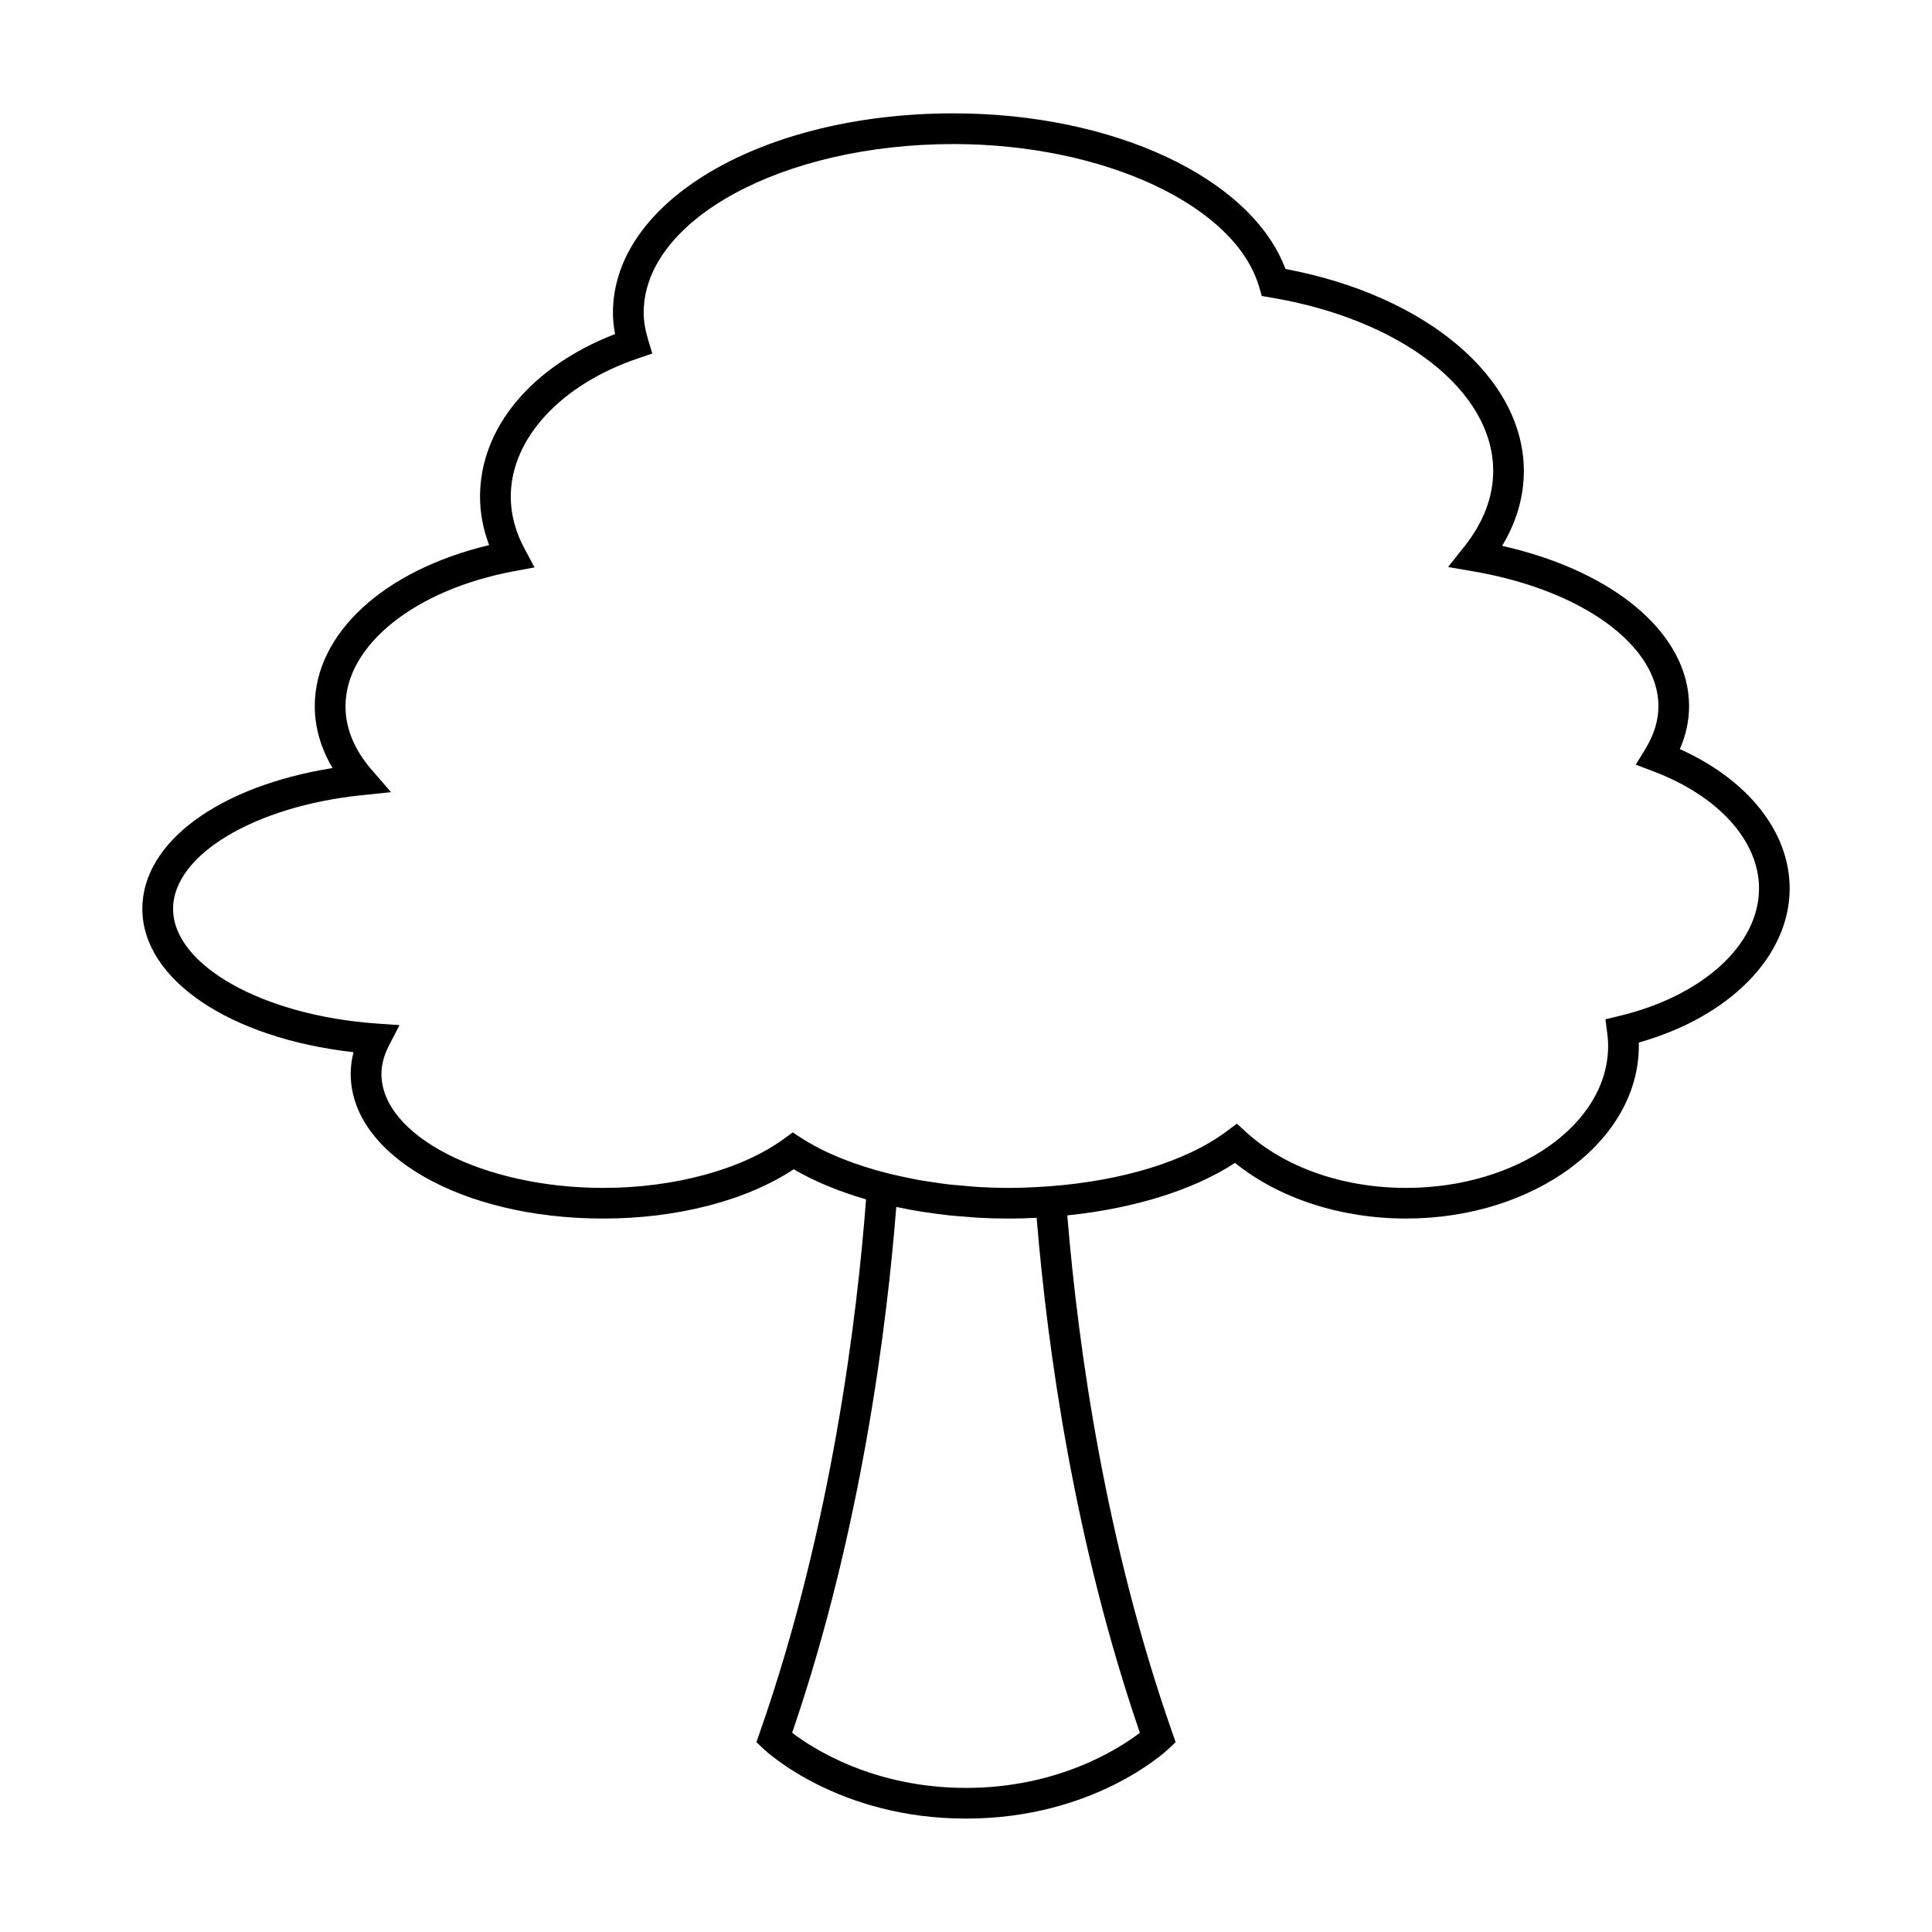
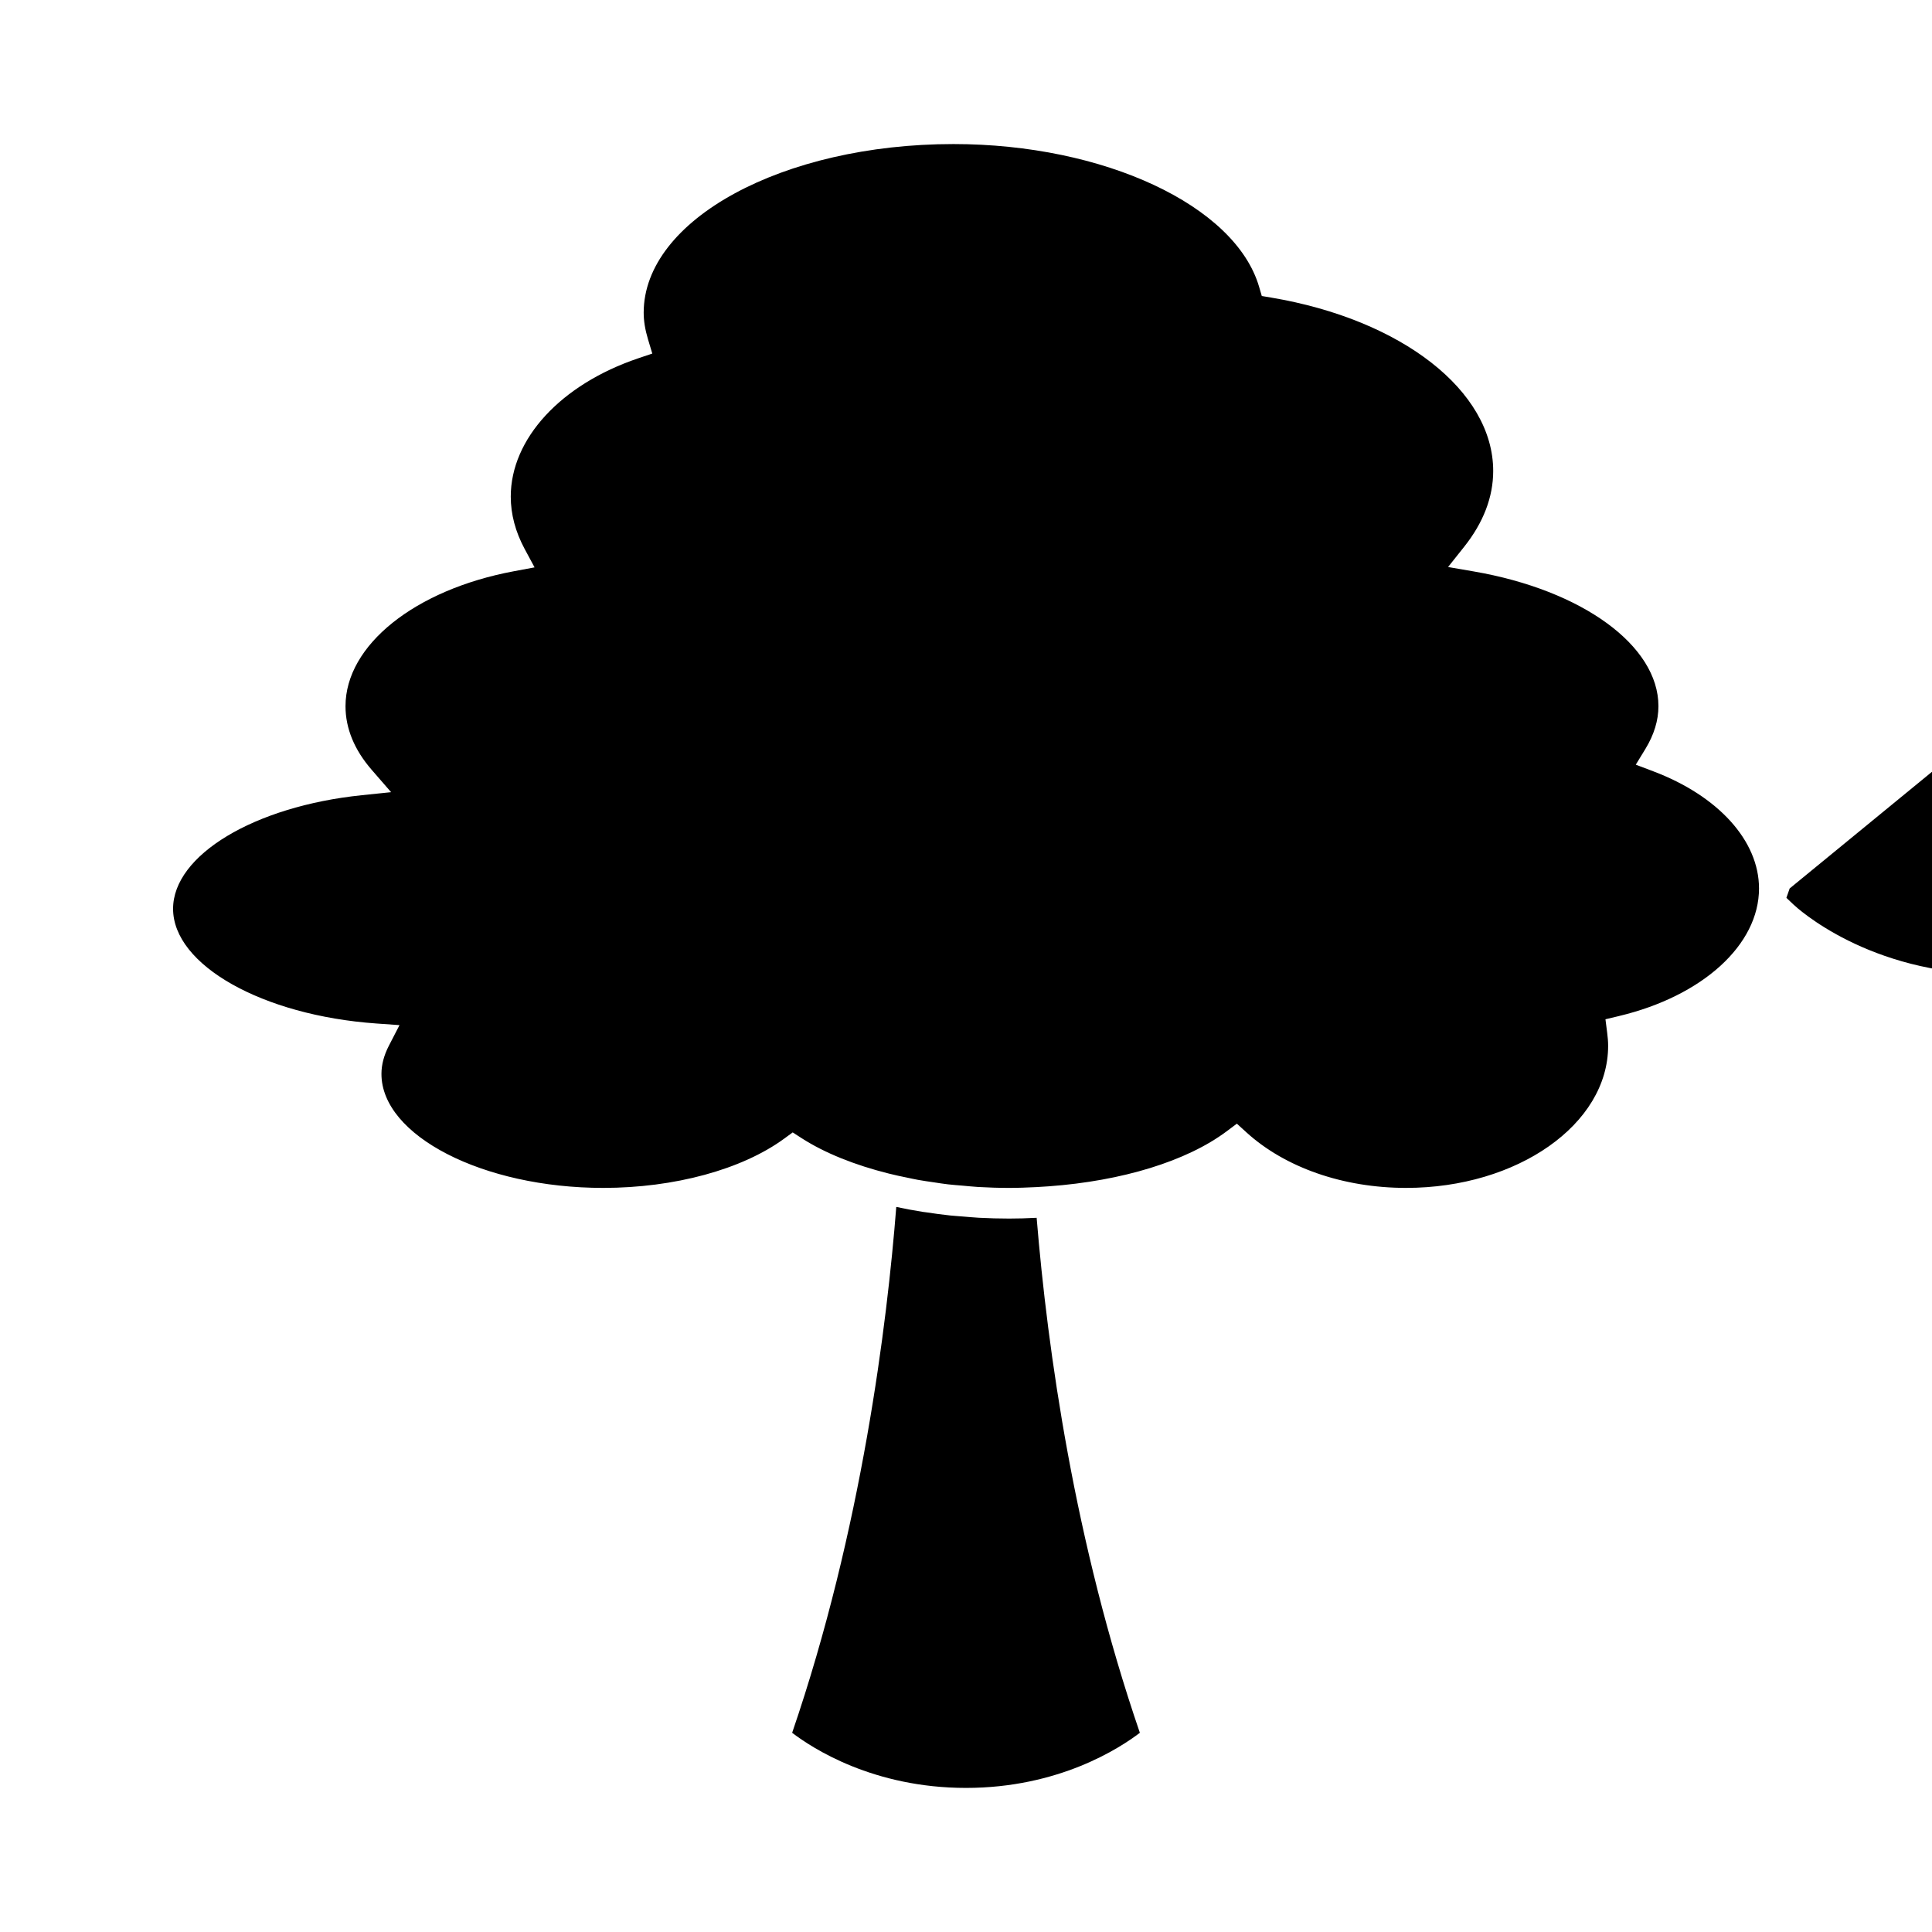
<svg xmlns="http://www.w3.org/2000/svg" fill="#000000" width="800px" height="800px" version="1.1" viewBox="144 144 512 512">
-   <path d="m618.28 379.45c0-14.953-11.035-28.809-29.109-36.93 1.629-3.727 2.453-7.535 2.453-11.371 0-19.109-19.66-35.742-49.543-42.496 3.824-6.34 5.754-12.992 5.754-19.84 0-24.727-25.852-46.516-63.172-53.531-9.023-24.047-45.371-41.242-87.992-41.242-50.598 0-90.23 23.199-90.23 52.82 0 1.844 0.188 3.715 0.559 5.664-22.172 8.602-35.785 24.863-35.785 43.09 0 4.332 0.812 8.629 2.414 12.844-27.852 6.629-46.211 23.383-46.211 42.688 0 5.629 1.617 11.199 4.719 16.398-30.016 4.785-50.418 19.609-50.418 37.285 0 18.777 23.227 34.316 55.973 38.016-0.504 1.91-0.75 3.828-0.75 5.742 0 21.504 29.387 38.34 66.906 38.34 19.629 0 37.836-4.727 50.492-13.055 5.527 3.223 12.016 5.894 19.172 7.969-2.316 30.539-8.992 86.59-28.188 141.36l-0.867 2.484 1.91 1.809c0.797 0.754 19.863 18.453 53.641 18.453 33.77 0 52.84-17.699 53.637-18.453l1.91-1.809-0.871-2.484c-17.73-50.586-24.93-101.77-27.84-137.11 17.633-1.82 33.449-6.691 44.438-13.914 11.664 9.406 27.992 14.746 45.359 14.746 34.008 0 61.668-20.535 61.668-45.777 0-0.281-0.004-0.57-0.012-0.863 24.062-6.773 39.984-22.891 39.984-40.836zm-199.56 87.277c2.902 35.188 10.027 85.977 27.355 136.48-5.379 4.109-21.52 14.609-46.074 14.609-24.562 0-40.703-10.504-46.074-14.609 18.48-53.906 25.18-108.61 27.594-139.36 2.316 0.5 4.684 0.945 7.109 1.324 0.277 0.047 0.562 0.074 0.84 0.109 2.102 0.316 4.223 0.613 6.387 0.84 1.18 0.121 2.383 0.188 3.57 0.289 1.344 0.105 2.676 0.242 4.039 0.312 2.621 0.137 5.273 0.211 7.957 0.211 2.328 0 4.703-0.066 7.297-0.203zm154.3-53.457-3.559 0.848 0.465 3.629c0.145 1.129 0.246 2.262 0.246 3.414 0 20.758-24.016 37.645-53.535 37.645-16.637 0-32.078-5.375-42.367-14.758l-2.488-2.266-2.691 2.016c-10.629 7.961-27.766 13.16-47.07 14.582-1.16 0.086-2.258 0.152-3.324 0.211-2.398 0.117-4.812 0.215-7.262 0.215-2.762 0-5.492-0.09-8.188-0.242-1.414-0.086-2.801-0.238-4.203-0.359-1.27-0.109-2.559-0.195-3.812-0.344-1.273-0.141-2.516-0.352-3.762-0.535-1.41-0.211-2.832-0.398-4.219-0.656-0.945-0.168-1.848-0.379-2.777-0.57-1.672-0.336-3.336-0.691-4.961-1.102-8.973-2.246-16.938-5.422-23.09-9.383l-2.348-1.516-2.258 1.652c-11.164 8.172-29.09 13.055-47.957 13.055-31.855 0-58.773-13.836-58.773-30.207 0-2.422 0.66-4.926 1.953-7.438l2.832-5.492-6.156-0.434c-30.191-2.141-53.848-15.492-53.848-30.398 0-14.211 21.492-27.148 50-30.098l7.777-0.805-5.129-5.906c-4.613-5.309-6.953-10.992-6.953-16.879 0-16.152 18.355-30.859 44.629-35.766l5.473-1.023-2.637-4.902c-2.434-4.527-3.672-9.184-3.672-13.84 0-15.336 13.262-29.73 33.781-36.664l3.727-1.258-1.133-3.769c-0.77-2.562-1.148-4.871-1.148-7.062 0-24.641 36.828-44.688 82.098-44.688 39.863 0 74.68 16.262 80.992 37.824l0.715 2.445 2.516 0.422c34.625 5.844 58.809 24.738 58.809 45.941 0 6.914-2.59 13.668-7.688 20.086l-4.273 5.371 6.766 1.164c28.84 4.973 48.984 19.66 48.984 35.711 0 3.769-1.16 7.57-3.445 11.316l-2.559 4.191 4.594 1.738c17.316 6.543 28.066 18.449 28.066 31.066 0 14.93-14.922 28.516-37.137 33.816z" />
+   <path d="m618.28 379.45l-0.867 2.484 1.91 1.809c0.797 0.754 19.863 18.453 53.641 18.453 33.77 0 52.84-17.699 53.637-18.453l1.91-1.809-0.871-2.484c-17.73-50.586-24.93-101.77-27.84-137.11 17.633-1.82 33.449-6.691 44.438-13.914 11.664 9.406 27.992 14.746 45.359 14.746 34.008 0 61.668-20.535 61.668-45.777 0-0.281-0.004-0.57-0.012-0.863 24.062-6.773 39.984-22.891 39.984-40.836zm-199.56 87.277c2.902 35.188 10.027 85.977 27.355 136.48-5.379 4.109-21.52 14.609-46.074 14.609-24.562 0-40.703-10.504-46.074-14.609 18.48-53.906 25.18-108.61 27.594-139.36 2.316 0.5 4.684 0.945 7.109 1.324 0.277 0.047 0.562 0.074 0.84 0.109 2.102 0.316 4.223 0.613 6.387 0.84 1.18 0.121 2.383 0.188 3.57 0.289 1.344 0.105 2.676 0.242 4.039 0.312 2.621 0.137 5.273 0.211 7.957 0.211 2.328 0 4.703-0.066 7.297-0.203zm154.3-53.457-3.559 0.848 0.465 3.629c0.145 1.129 0.246 2.262 0.246 3.414 0 20.758-24.016 37.645-53.535 37.645-16.637 0-32.078-5.375-42.367-14.758l-2.488-2.266-2.691 2.016c-10.629 7.961-27.766 13.16-47.07 14.582-1.16 0.086-2.258 0.152-3.324 0.211-2.398 0.117-4.812 0.215-7.262 0.215-2.762 0-5.492-0.09-8.188-0.242-1.414-0.086-2.801-0.238-4.203-0.359-1.27-0.109-2.559-0.195-3.812-0.344-1.273-0.141-2.516-0.352-3.762-0.535-1.41-0.211-2.832-0.398-4.219-0.656-0.945-0.168-1.848-0.379-2.777-0.57-1.672-0.336-3.336-0.691-4.961-1.102-8.973-2.246-16.938-5.422-23.09-9.383l-2.348-1.516-2.258 1.652c-11.164 8.172-29.09 13.055-47.957 13.055-31.855 0-58.773-13.836-58.773-30.207 0-2.422 0.66-4.926 1.953-7.438l2.832-5.492-6.156-0.434c-30.191-2.141-53.848-15.492-53.848-30.398 0-14.211 21.492-27.148 50-30.098l7.777-0.805-5.129-5.906c-4.613-5.309-6.953-10.992-6.953-16.879 0-16.152 18.355-30.859 44.629-35.766l5.473-1.023-2.637-4.902c-2.434-4.527-3.672-9.184-3.672-13.84 0-15.336 13.262-29.73 33.781-36.664l3.727-1.258-1.133-3.769c-0.77-2.562-1.148-4.871-1.148-7.062 0-24.641 36.828-44.688 82.098-44.688 39.863 0 74.68 16.262 80.992 37.824l0.715 2.445 2.516 0.422c34.625 5.844 58.809 24.738 58.809 45.941 0 6.914-2.59 13.668-7.688 20.086l-4.273 5.371 6.766 1.164c28.84 4.973 48.984 19.66 48.984 35.711 0 3.769-1.16 7.57-3.445 11.316l-2.559 4.191 4.594 1.738c17.316 6.543 28.066 18.449 28.066 31.066 0 14.93-14.922 28.516-37.137 33.816z" />
</svg>